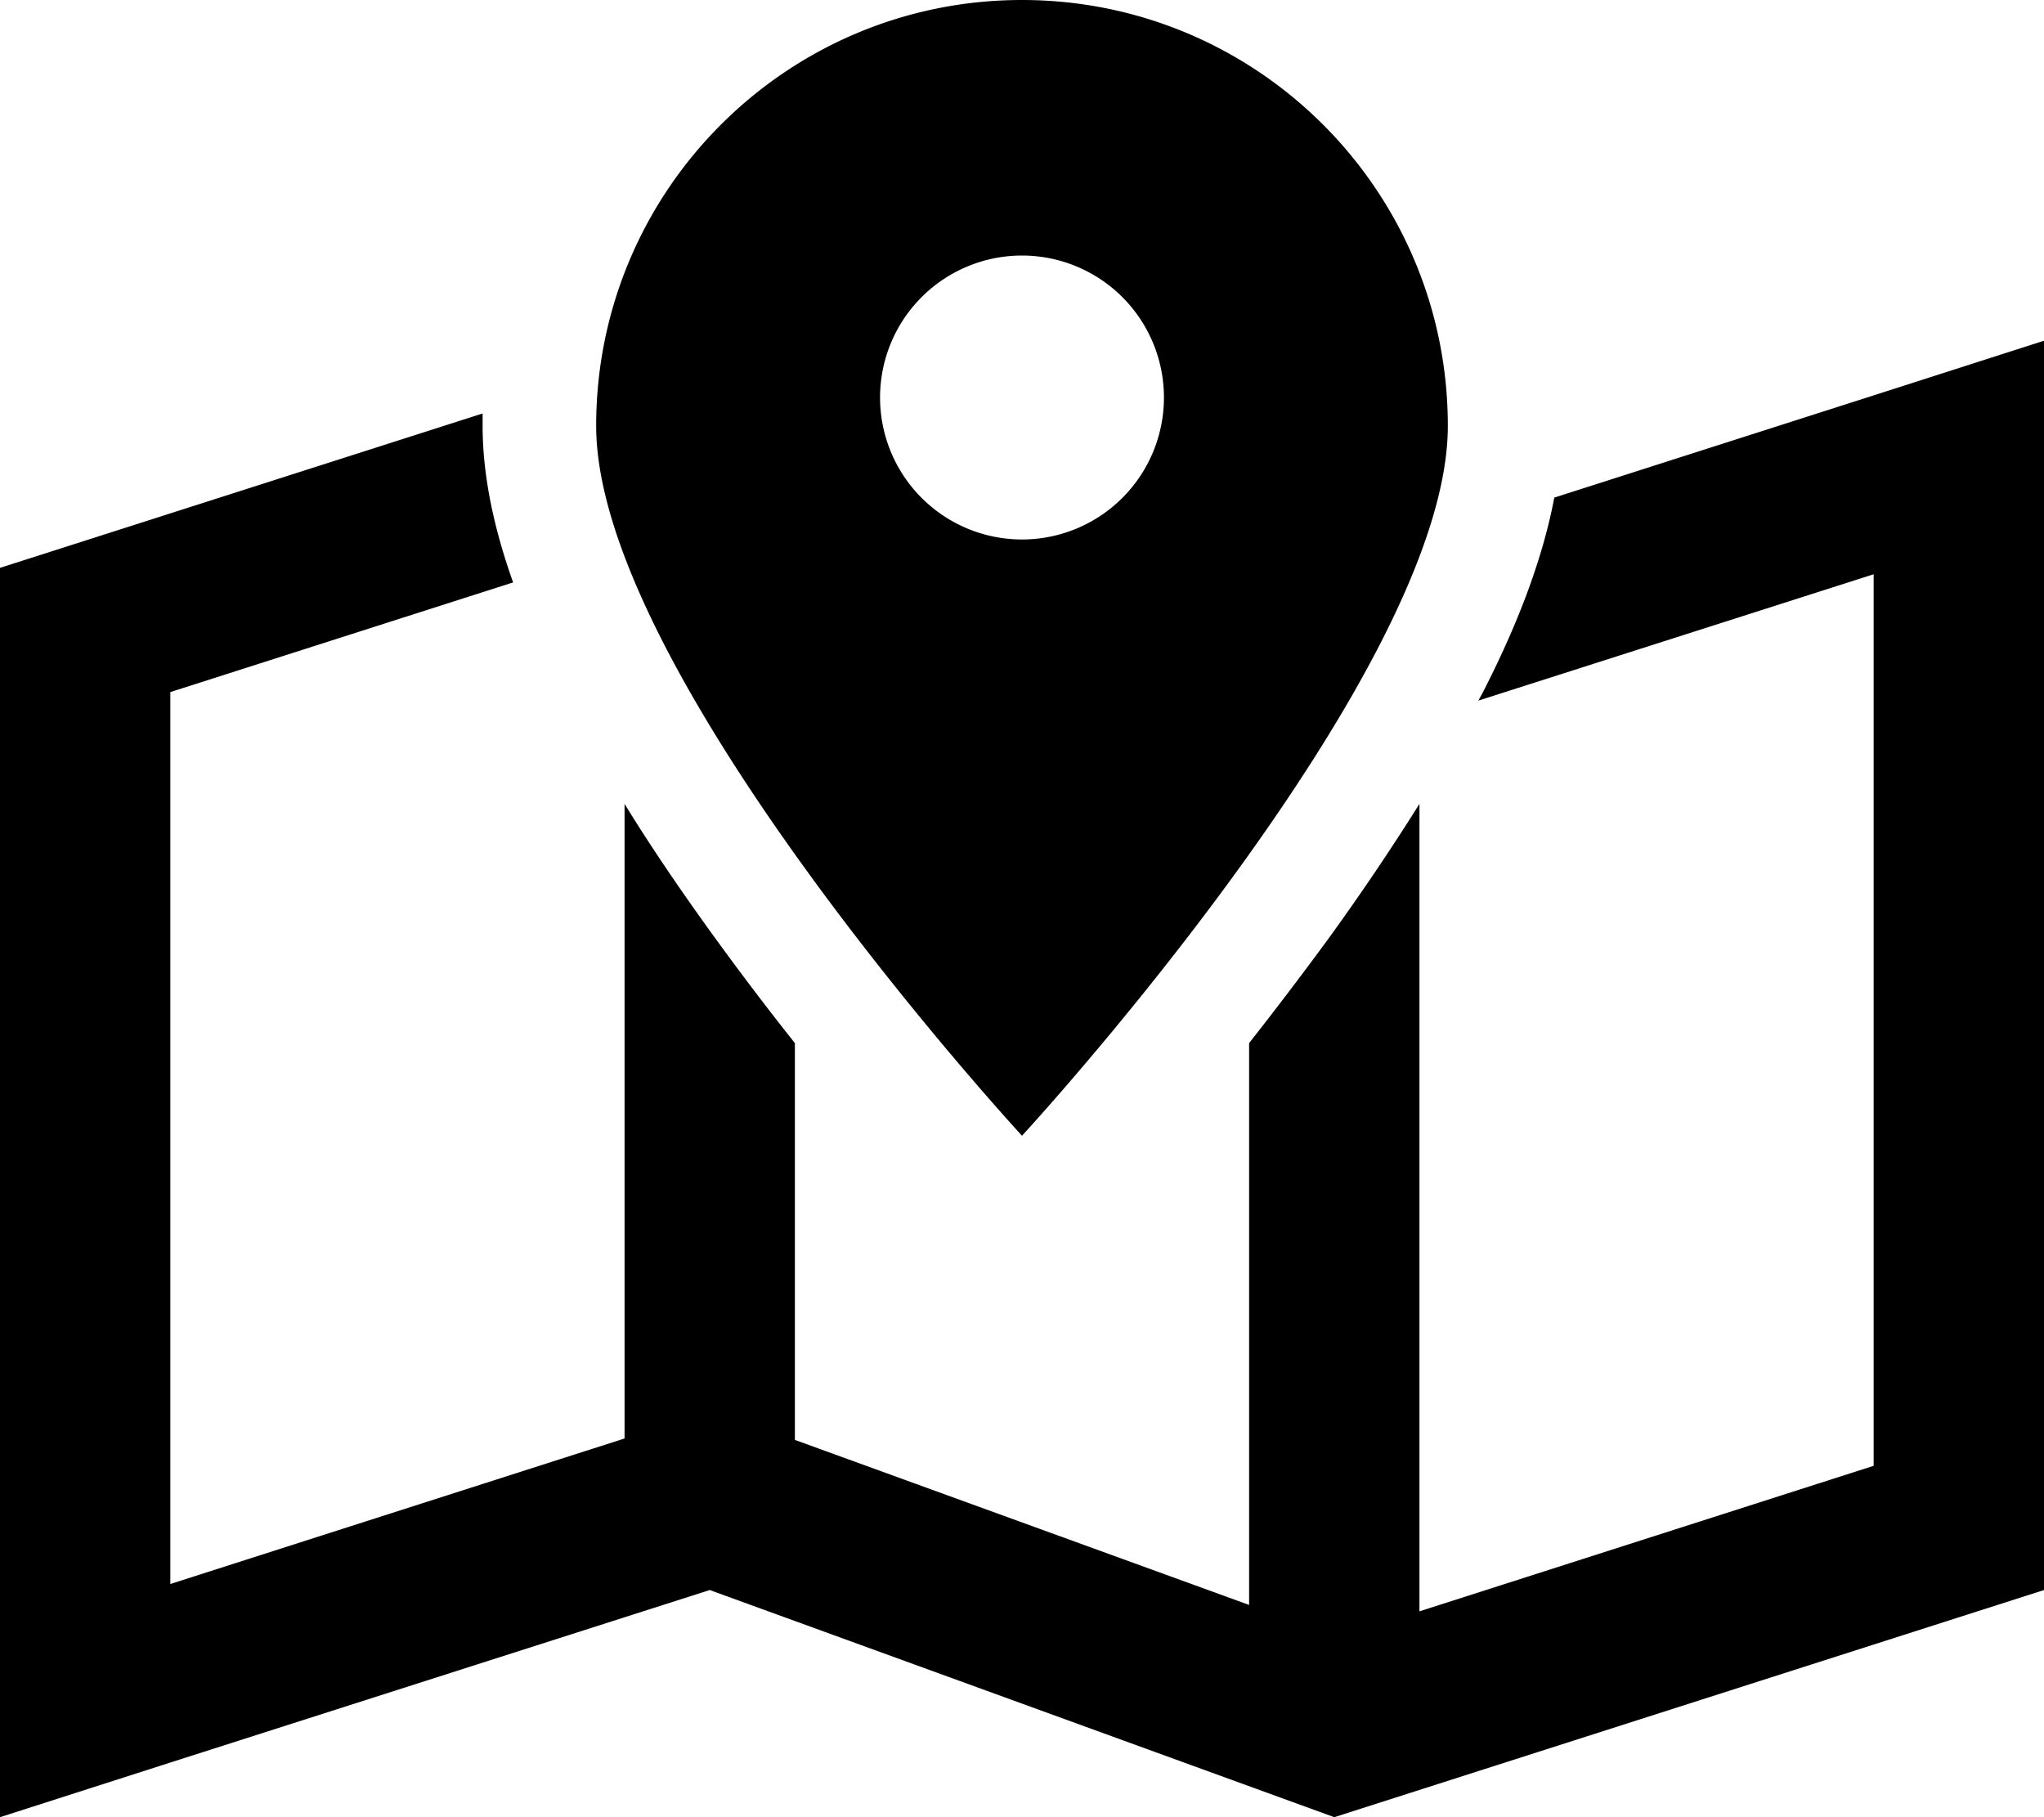
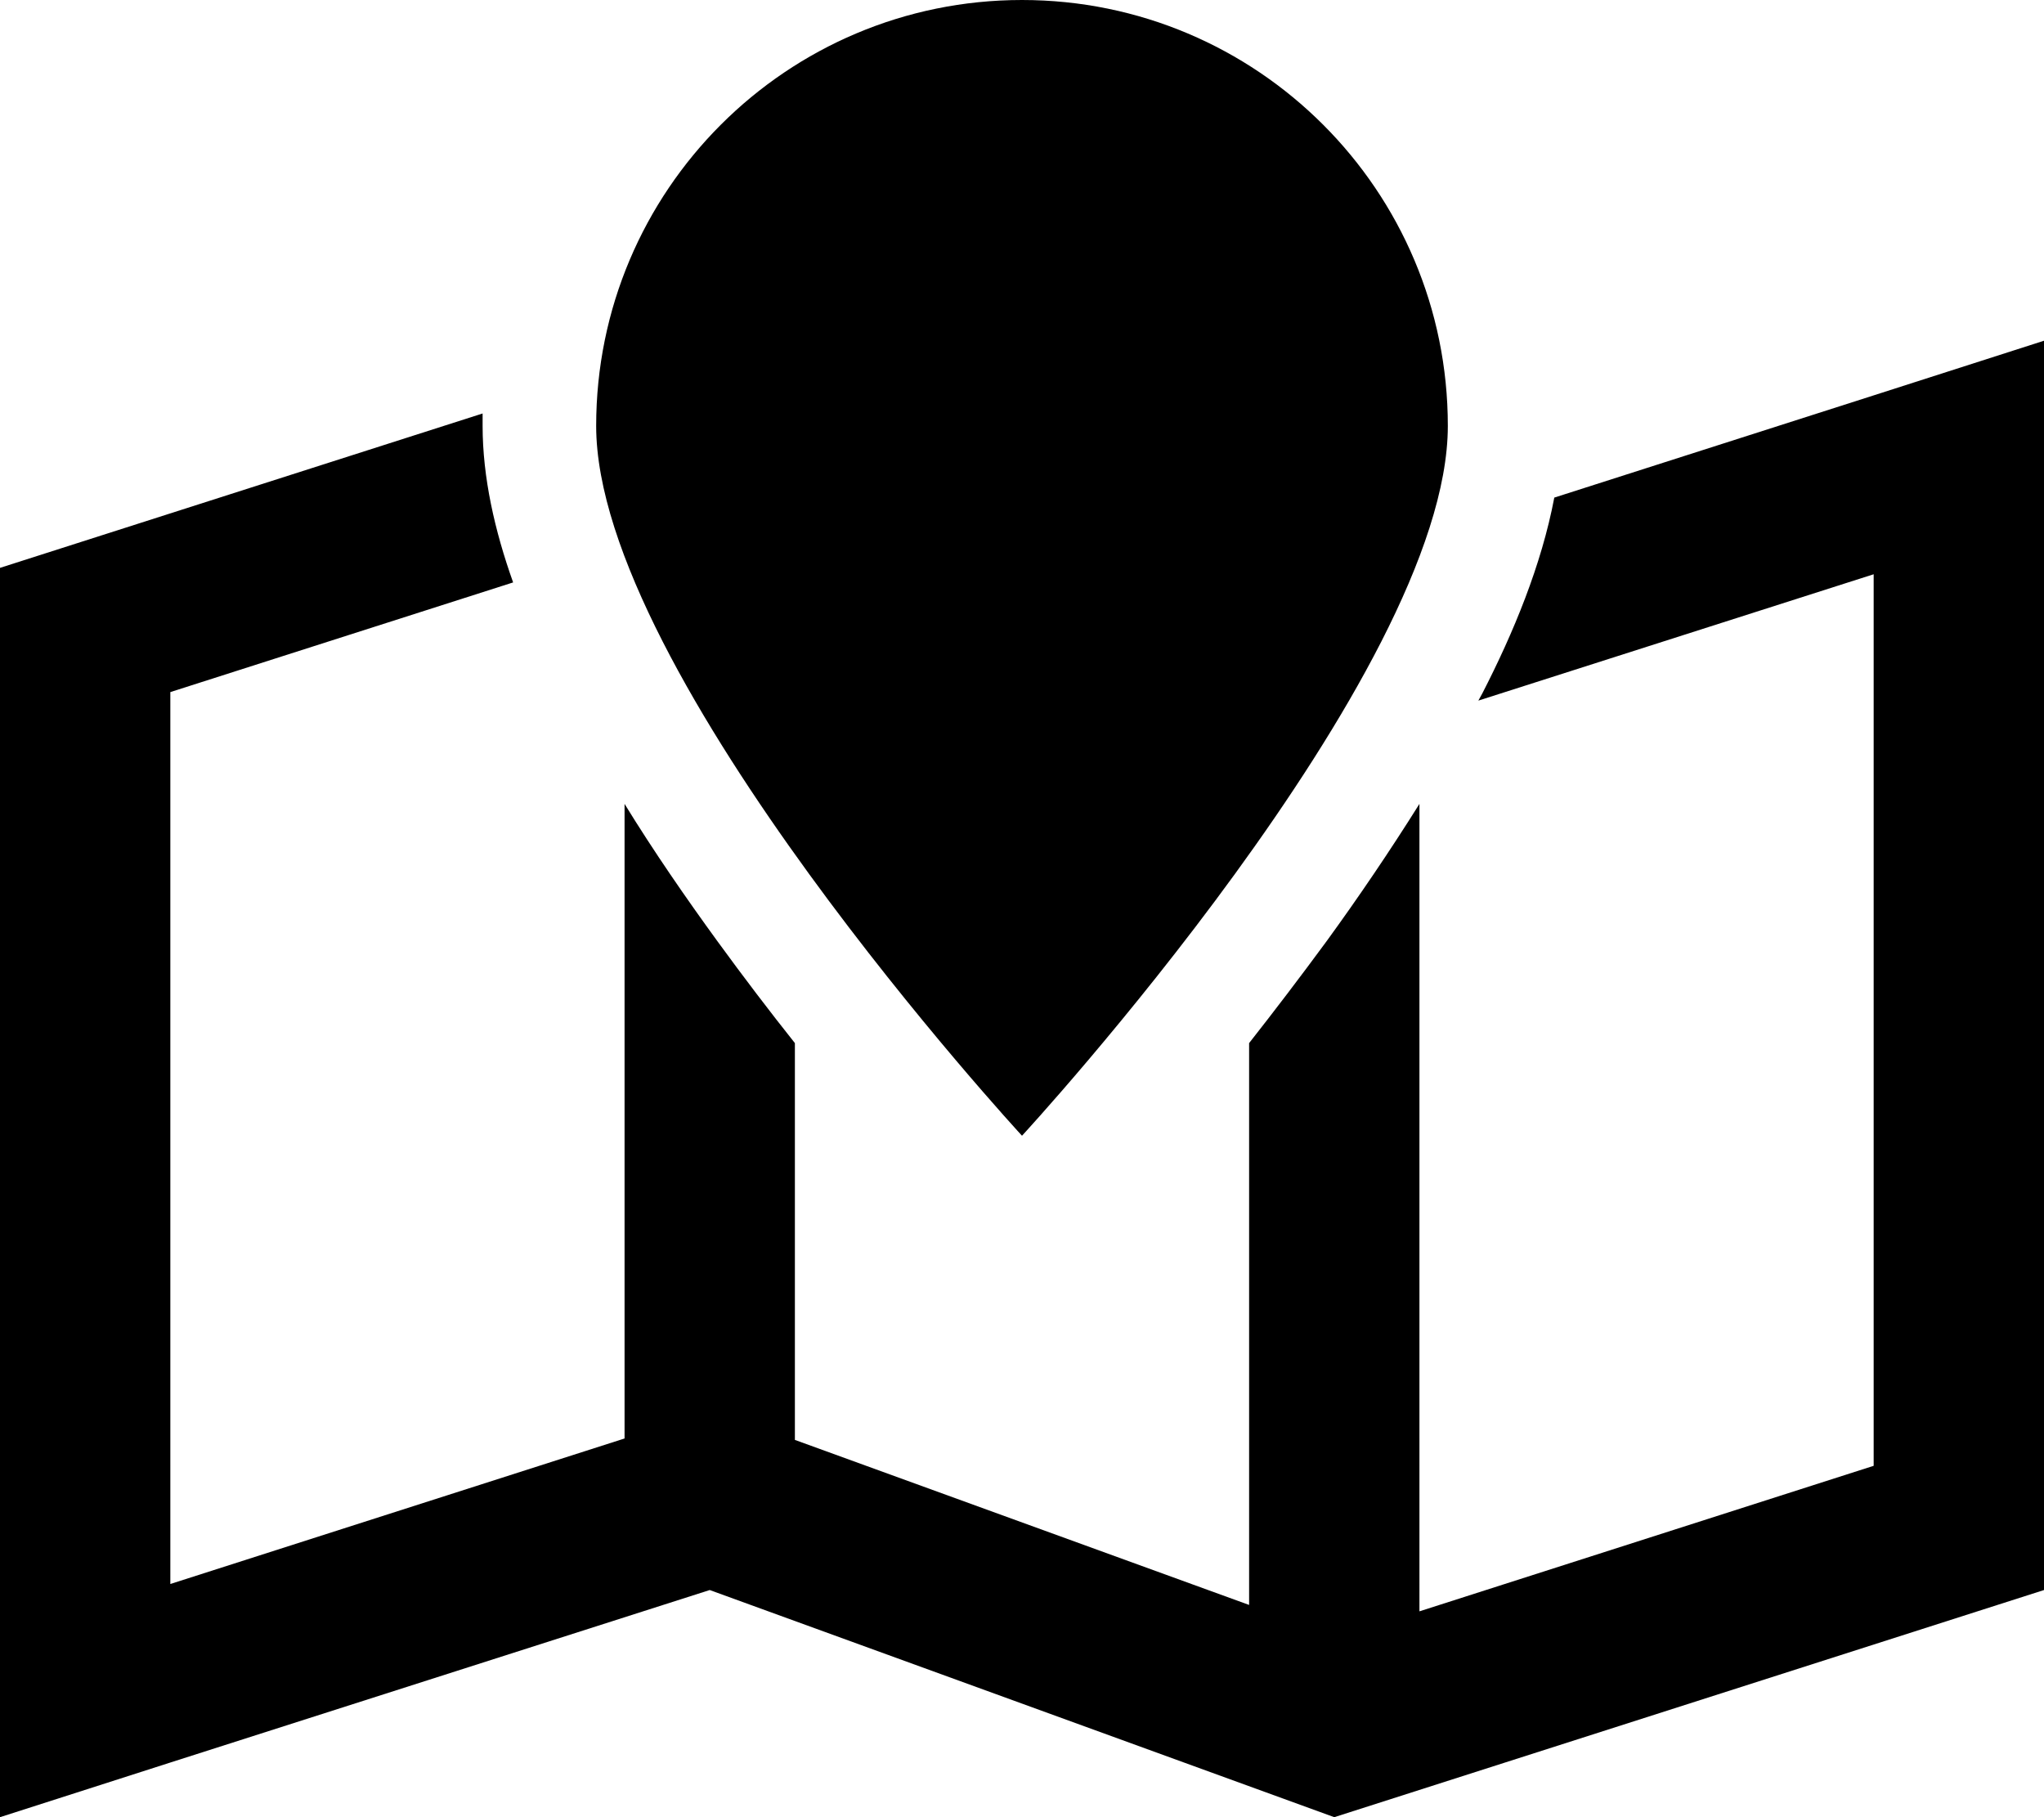
<svg xmlns="http://www.w3.org/2000/svg" viewBox="0 0 576 512">
-   <path d="M408 120C408 53.7 354.3 0 288 0S168 53.7 168 120c0 70 120 200 120 200s120-130 120-200zm-160-8a40 40 0 1 1 80 0 40 40 0 1 1 -80 0zM373.9 265.1C366.4 275.3 359 285 352 293.9V452.2L224 405.7V293.9c-7-8.8-14.4-18.5-21.9-28.8c-8.8-12.1-17.8-25.1-26.1-38.6V405.3l-128 41V195l96.6-30.9c-5.2-14.6-8.6-29.6-8.6-44.1c0-1.2 0-2.4 0-3.5L0 160V461.6 512l48-15.4L200 448l176 64 200-64V146.4 96l-48 15.4-90 28.8c-3.6 19-11.5 38.1-20.3 55.2l-1.1 2L528 161.8V413l-128 41V226.5c-8.4 13.4-17.3 26.5-26.1 38.6z" />
+   <path d="M408 120C408 53.7 354.3 0 288 0S168 53.7 168 120c0 70 120 200 120 200s120-130 120-200zm-160-8zM373.9 265.1C366.4 275.3 359 285 352 293.9V452.2L224 405.7V293.9c-7-8.8-14.4-18.5-21.9-28.8c-8.8-12.1-17.8-25.1-26.1-38.6V405.3l-128 41V195l96.6-30.9c-5.2-14.6-8.6-29.6-8.6-44.1c0-1.2 0-2.4 0-3.5L0 160V461.6 512l48-15.4L200 448l176 64 200-64V146.4 96l-48 15.4-90 28.8c-3.6 19-11.5 38.1-20.3 55.2l-1.1 2L528 161.8V413l-128 41V226.5c-8.4 13.4-17.3 26.5-26.1 38.6z" />
</svg>